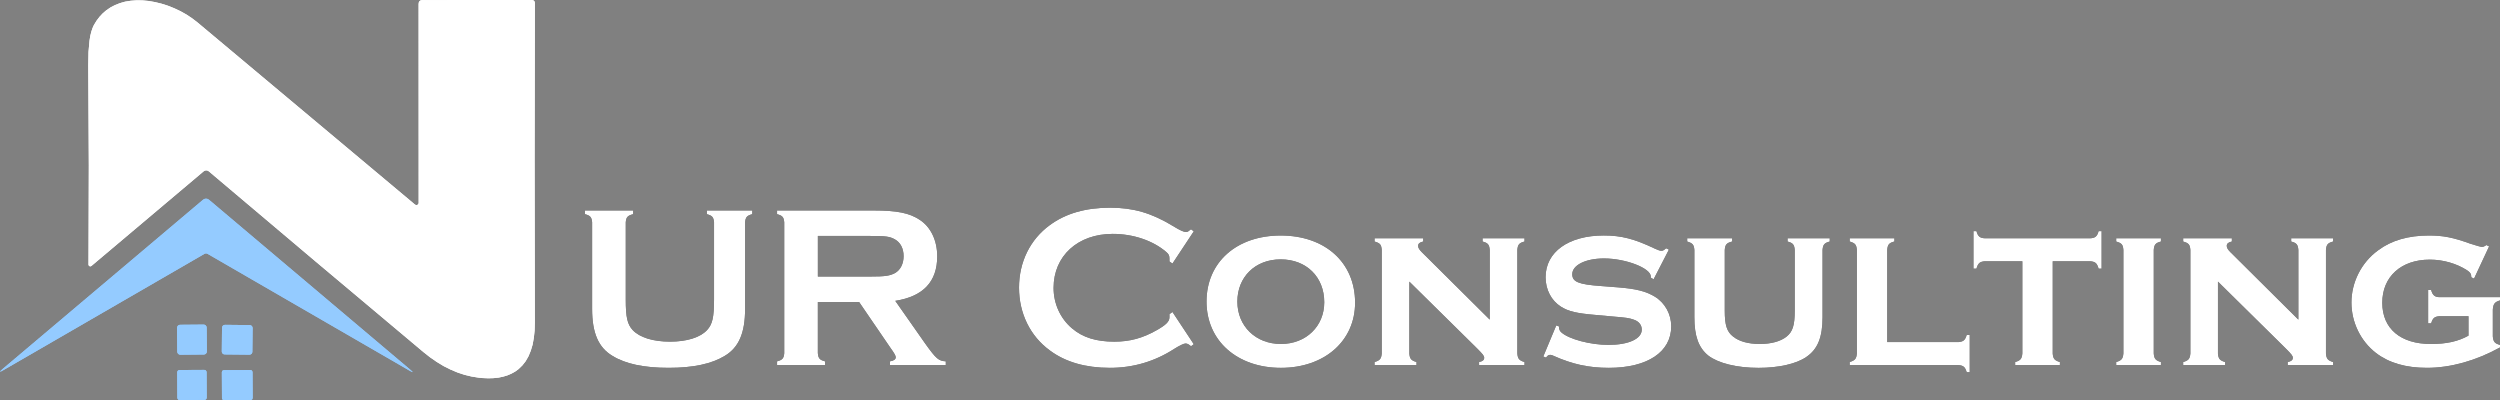
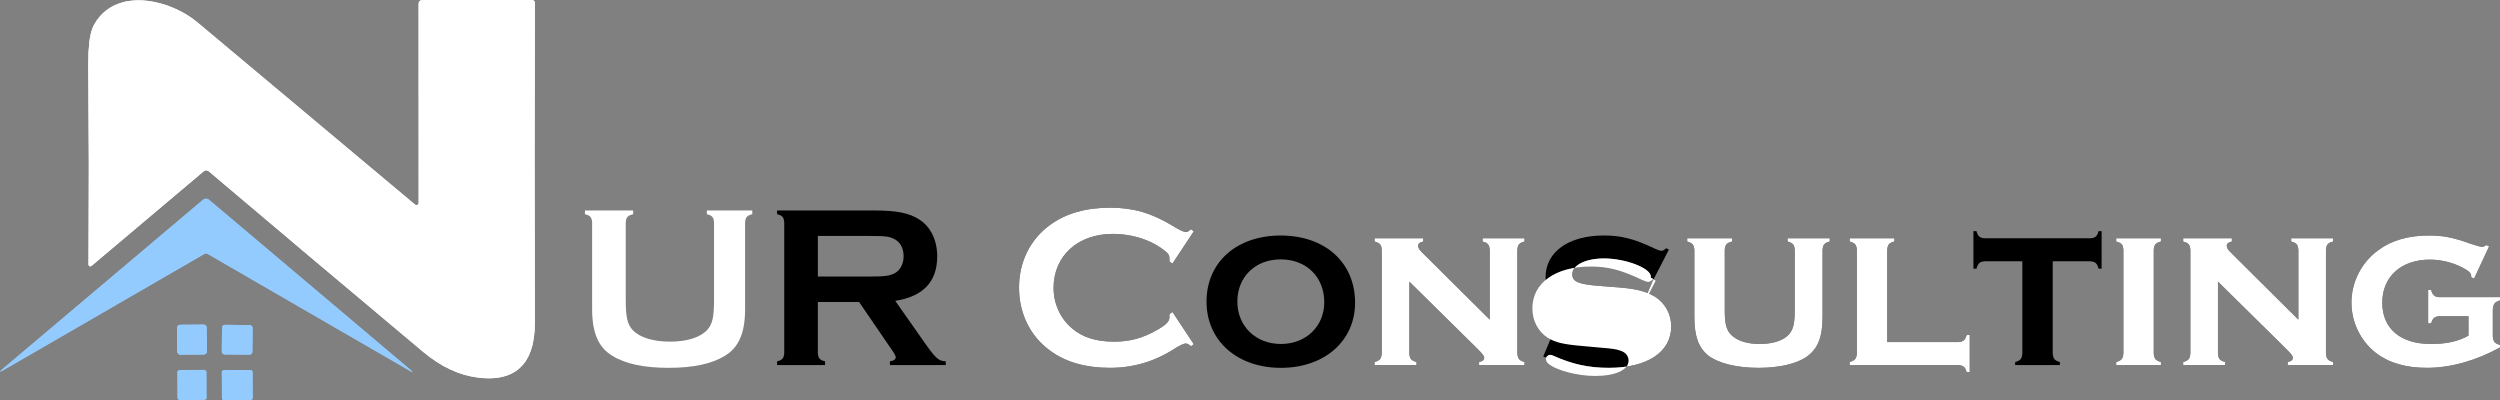
<svg xmlns="http://www.w3.org/2000/svg" id="Ebene_2" data-name="Ebene 2" viewBox="0 0 1773.04 283.81">
  <rect x="0" y="0" width="1773.04" height="283.81" fill="#808080" stroke="none" />
  <defs>
    <style>      .cls-1 {        fill: #94cbff;      }      .cls-1, .cls-2, .cls-3 {        stroke-width: 0px;      }      .cls-2 {        fill: #000;      }      .cls-3 {        fill: #fff;      }    </style>
  </defs>
  <g id="Ebene_1-2" data-name="Ebene 1">
    <g>
      <g>
        <polyline class="cls-3" points="296.92 143.88 296.82 144.42 296.41 145.03 295.73 145.41 294.98 145.41 294.29 145.07 139.85 15.74 136.24 12.98 132.32 10.36 128.06 7.97 123.6 5.86 119.1 4.06 114.47 2.59 109.87 1.47 105.27 .68 100.94 .27 96.68 .24 92.66 .55 88.7 1.19 85.09 2.22 81.62 3.58 78.41 5.25 75.41 7.29 72.86 9.47 70.51 12 68.43 14.76 66.55 17.86 65.6 19.97 64.75 22.53 64.03 25.46 63.49 28.8 62.77 36.74 62.6 46.31 62.98 117.3 62.77 187.67 62.84 188.07 63.18 188.59 63.69 188.86 64.27 188.89 64.82 188.62 144.45 121.49 145.31 121.01 146.26 120.84 147.22 121.01 148.07 121.49 223.69 185.35 300.33 249.72 305.06 253.44 309.83 256.74 314.64 259.64 319.51 262.09 324.45 264.17 329.39 265.81 334.44 267.03 339.52 267.85 339.52 267.85 339.52 267.85 342.28 268.12 346.26 268.29 349.94 268.19 353.52 267.82 356.79 267.13 359.86 266.21 362.65 265.02 365.31 263.56 367.7 261.82 370.46 259.16 372.81 256.16 374.82 252.65 376.42 248.77 377.72 244.47 378.6 239.63 379.15 234.52 379.32 228.9 379.15 112.15 379.35 2.39 379.22 1.36 378.77 .61 378.77 .61 378.77 .61 378.02 .14 376.97 0 299.71 .03 298.45 .2 297.57 .75 297.57 .75 297.05 1.6 296.88 2.83 296.92 143.88" />
        <polyline class="cls-1" points="147.04 179.93 290.34 262.81 292.05 263.73 292.69 263.93 292.28 263.39 290.85 262.09 148.2 141.66 147.22 141.08 146.09 140.88 145 141.08 144.01 141.66 2.22 261.38 .48 262.94 0 263.62 0 263.62 .78 263.39 2.83 262.26 145.17 179.93 146.09 179.69 147.04 179.93" />
        <polygon class="cls-3" points="296.92 143.88 296.88 2.83 297.05 1.6 297.57 .75 298.45 .2 299.71 .03 376.97 0 378.02 .14 378.77 .61 378.77 .61 379.22 1.36 379.35 2.39 379.15 112.15 379.32 228.9 379.15 234.52 378.6 239.63 377.72 244.47 376.42 248.77 374.82 252.65 372.81 256.16 370.46 259.16 367.7 261.82 365.31 263.56 362.65 265.02 359.86 266.21 356.79 267.13 353.52 267.82 349.94 268.19 346.26 268.29 342.28 268.12 339.52 267.85 339.52 267.85 339.52 267.85 334.44 267.03 329.39 265.81 324.45 264.17 319.51 262.09 314.64 259.64 309.83 256.74 305.06 253.44 300.33 249.72 223.69 185.35 148.07 121.49 147.39 121.08 146.64 120.84 145.85 120.84 145.1 121.08 144.45 121.49 64.82 188.62 64.27 188.89 63.69 188.86 63.18 188.59 62.84 188.07 62.84 188.07 62.77 187.67 62.98 117.3 62.6 46.31 62.77 36.74 63.49 28.8 64.03 25.46 64.75 22.53 65.6 19.97 66.55 17.86 68.43 14.76 70.51 12 72.86 9.47 75.41 7.29 78.41 5.25 81.62 3.58 85.09 2.22 88.7 1.19 92.66 .55 96.68 .24 100.94 .27 105.27 .68 109.87 1.47 114.47 2.59 119.1 4.06 123.6 5.86 128.06 7.97 132.32 10.36 136.24 12.98 139.85 15.74 294.29 145.07 294.98 145.41 295.73 145.41 296.41 145.03 296.82 144.42 296.92 143.88 296.92 143.88" />
        <polygon class="cls-1" points="147.04 179.93 146.09 179.69 145.17 179.93 2.83 262.26 .78 263.39 0 263.62 0 263.62 .48 262.94 2.22 261.38 144.01 141.66 145 141.08 146.09 140.88 147.22 141.08 148.2 141.66 290.85 262.09 292.28 263.39 292.69 263.93 292.05 263.73 290.34 262.81 147.04 179.93 147.04 179.93" />
        <g>
          <path class="cls-1" d="M146.57,232.31l-.17-.81-.47-.69-.7-.46-.82-.15-16.73.15-.81.17-.69.47-.46.7-.16.82.15,16.96.17.81.47.69.7.46.82.15,16.73-.15.81-.17.69-.47.46-.7.16-.82-.15-16.96M179.16,232.63l-.15-.79-.44-.67-.66-.45-.78-.16-17.59-.18-.79.15-.67.44-.45.66-.16.78-.18,16.88.15.79.44.67.66.45.78.16,17.59.18.79-.15.67-.44.45-.66.16-.78.18-16.88M146.52,263.94l-.13-.62-.35-.52-.53-.35-.62-.12-17.59.09-.62.13-.52.35-.35.53-.12.62.09,18.07.13.62.35.52.53.35.62.12,17.59-.09.62-.13.52-.35.35-.53.12-.62-.09-18.07M179.1,263.78l-.41-.97-.98-.4-19.01.1-.97.41-.4.98.1,18.54.41.97.98.4,19.01-.1.97-.41.4-.98-.1-18.54" />
          <polygon class="cls-1" points="146.72 249.27 146.56 250.09 146.1 250.78 145.42 251.25 144.6 251.42 127.88 251.56 127.06 251.41 126.37 250.95 125.9 250.27 125.73 249.45 125.58 232.49 125.74 231.67 126.19 230.98 126.88 230.51 127.69 230.34 144.42 230.2 145.24 230.35 145.93 230.81 146.4 231.49 146.57 232.31 146.72 249.27 146.72 249.27" />
          <polygon class="cls-1" points="178.98 249.51 178.82 250.3 178.37 250.96 177.7 251.4 176.91 251.54 159.31 251.36 158.53 251.2 157.87 250.74 157.43 250.07 157.28 249.29 157.46 232.4 157.63 231.62 158.08 230.96 158.75 230.52 159.53 230.37 177.13 230.56 177.91 230.72 178.57 231.17 179.01 231.84 179.16 232.63 178.98 249.51 178.98 249.51" />
-           <polygon class="cls-1" points="146.61 282.01 146.49 282.63 146.14 283.16 145.62 283.51 145 283.64 127.41 283.73 126.79 283.61 126.26 283.26 125.91 282.74 125.78 282.12 125.69 264.05 125.81 263.43 126.15 262.91 126.68 262.55 127.3 262.43 144.89 262.34 145.51 262.45 146.04 262.8 146.39 263.33 146.52 263.94 146.61 282.01 146.61 282.01" />
          <polygon class="cls-1" points="179.2 282.33 178.8 283.3 177.82 283.71 158.81 283.81 157.83 283.41 157.42 282.44 157.32 263.9 157.72 262.92 158.7 262.51 177.71 262.41 178.69 262.81 179.1 263.78 179.2 282.33 179.2 282.33" />
        </g>
      </g>
      <g>
        <g>
-           <path class="cls-2" d="M533.52,151.9c-3.78.99-4.77,2.14-5.09,5.75v61.47c0,16.93-4.44,27.28-14.3,33.2-9.37,5.75-22.52,8.55-39.94,8.55s-30.74-2.79-39.94-8.55c-9.86-5.92-14.3-16.27-14.3-33.2v-61.47c-.33-3.62-1.31-4.77-5.09-5.75v-2.63h34.19v2.63c-3.95.99-4.93,2.14-5.26,5.75v54.73c0,12.66,1.15,17.59,4.93,21.7,4.93,5.26,14.46,8.22,26.46,8.22s21.37-2.96,26.3-8.22c3.78-4.11,4.93-9.04,4.93-21.7v-54.73c-.33-3.62-1.32-4.77-5.1-5.75v-2.63h32.22v2.63Z" />
          <path class="cls-2" d="M580.04,250.52c.33,3.62,1.31,4.77,5.09,5.75v2.63h-34.02v-2.63c3.78-.99,4.77-2.14,5.09-5.75v-92.87c-.33-3.62-1.31-4.77-5.09-5.75v-2.63h68.38c16.77,0,25.48,1.81,32.71,6.57,7.89,5.1,12.49,14.63,12.49,25.97,0,17.92-9.86,28.44-29.75,31.56l21.2,30.24c7.89,11.01,9.53,12.33,14.63,12.66v2.63h-39.61v-2.63c2.63-.33,4.11-1.48,4.11-2.79,0-1.15-.66-2.47-3.95-7.07l-22.03-32.22h-29.26v36.33ZM617.02,196.12c10.85,0,13.97-.49,17.75-2.47,3.78-2.14,6.08-6.57,6.08-12s-2.3-9.7-6.08-11.83c-3.78-2.14-6.58-2.47-17.75-2.47h-36.98v28.76h36.98Z" />
          <path class="cls-2" d="M846.65,244.11l-1.97,1.48c-1.64-1.48-2.63-1.97-3.95-1.97-1.15,0-4.27,1.48-7.89,3.78-13.97,9.04-29.26,13.48-45.69,13.48-17.26,0-31.56-4.11-42.57-12.33-13.97-10.19-21.86-26.3-21.86-44.54s7.89-34.19,21.86-44.38c11.18-8.22,25.31-12.33,42.74-12.33,16.44,0,29.42,3.78,44.54,12.99,5.42,3.29,7.72,4.27,9.37,4.27.99,0,1.64-.49,3.45-1.97l1.97,1.48-15.12,22.85-2.14-1.48v-2.14c0-1.97-.49-3.12-2.3-4.6-9.37-8.05-23.34-12.82-37.97-12.82-24.66,0-41.91,15.61-41.91,38.3,0,11.18,4.77,21.7,13.15,28.76,7.56,6.41,17.09,9.37,29.92,9.37,11.01,0,20.05-2.47,29.91-8.05,6.74-3.78,9.21-6.25,9.21-9.2v-2.3l2.14-1.48,15.12,22.85Z" />
          <path class="cls-2" d="M961.05,214.69c0,27.12-21.7,46.19-52.6,46.19s-52.76-19.07-52.76-47.01,21.37-46.84,52.6-46.84,52.76,18.9,52.76,47.67ZM877.55,213.87c0,17.42,12.99,30.08,30.9,30.08s30.74-12.66,30.74-29.59c0-17.92-12.66-30.41-30.9-30.41s-30.74,12.66-30.74,29.92Z" />
          <path class="cls-2" d="M999.51,250.69c.33,3.78,1.31,4.93,5.1,6.08v2.14h-29.75v-2.14c3.78-1.15,4.77-2.3,5.1-6.08v-73.47c-.33-3.78-1.15-4.77-5.1-5.92v-2.3h34.52v2.3c-2.47.49-3.62,1.48-3.62,3.12,0,1.31.82,2.63,2.63,4.44l48.16,47.83v-49.47c-.33-3.78-1.31-4.93-5.09-5.92v-2.3h29.75v2.3c-3.78.99-4.77,2.14-5.09,5.92v73.47c.33,3.78,1.31,4.93,5.09,6.08v2.14h-32.22v-2.14c2.47-.49,3.62-1.48,3.62-2.96s-.82-2.47-5.42-7.07l-47.67-47.01v50.95Z" />
          <path class="cls-2" d="M1172.76,198.09l-1.97-1.15v-.82c0-5.92-17.75-12.82-33.2-12.82-13.15,0-22.52,4.77-22.52,11.18,0,5.42,4.44,7.23,20.38,8.38l12.66.99c12,.99,18.9,2.63,25.31,6.41,7.4,4.44,11.83,12.49,11.83,21.2,0,18.24-16.93,29.42-44.22,29.42-14.46,0-26.13-2.63-39.28-8.55-.82-.49-1.64-.66-2.3-.66-1.15,0-1.97.49-2.96,1.97l-1.97-.82,9.2-22.03,2.14.82c-.17.33-.17.49-.17.66,0,1.31.66,2.63,1.64,3.45,5.26,4.77,20.55,8.88,33.37,8.88,14.3,0,23.67-4.27,23.67-10.85,0-3.29-2.14-5.92-5.75-7.07-3.12-1.15-5.92-1.48-13.97-2.14l-12.66-1.15c-13.64-1.15-19.56-2.47-24.98-5.92-6.74-4.27-10.85-12-10.85-20.87,0-17.92,16.27-29.59,41.26-29.59,12.33,0,21.53,2.3,36.33,9.37,2.46,1.15,3.62,1.48,4.6,1.48s1.64-.33,3.29-1.81l1.97.99-10.85,21.04Z" />
          <path class="cls-2" d="M1297.68,171.3c-3.78.99-4.77,2.14-5.1,5.92v47.67c0,14.3-3.45,22.85-11.51,28.27-7.07,4.93-19.72,7.73-33.86,7.73-15.45,0-28.6-3.29-35.67-8.71-6.9-5.59-9.86-13.81-9.86-27.29v-47.67c-.33-3.78-1.31-4.77-5.09-5.92v-2.3h31.89v2.3c-3.94.99-4.93,2.14-5.26,5.92v43.23c0,10.03,1.48,14.79,5.92,18.24,4.27,3.45,10.85,5.26,18.9,5.26s14.79-1.81,19.07-5.26,5.75-8.05,5.75-18.24v-43.23c-.33-3.78-1.32-4.93-5.1-5.92v-2.3h29.92v2.3Z" />
          <path class="cls-2" d="M1388.74,242.63c3.78-.33,4.93-1.31,6.08-5.1h2.14v26.46h-2.14c-1.15-3.78-2.3-4.77-6.08-5.1h-76.92v-2.14c3.78-1.15,4.77-2.3,5.1-6.08v-73.47c-.33-3.78-1.32-4.77-5.1-5.92v-2.3h31.72v2.3c-3.78.99-4.77,2.14-5.09,5.92v65.42h50.3Z" />
          <path class="cls-2" d="M1455.81,250.69c.33,3.78,1.32,4.93,5.1,6.08v2.14h-31.72v-2.14c3.78-1.15,4.77-2.3,5.09-6.08v-65.42h-26.46c-3.78.33-4.93,1.31-6.08,5.26h-2.14v-26.63h2.14c.99,3.78,2.46,4.93,6.08,5.1h74.46c3.62-.16,5.09-1.31,6.08-5.1h2.14v26.63h-2.14c-1.15-3.94-2.3-4.93-6.08-5.26h-26.46v65.42Z" />
          <path class="cls-2" d="M1532.56,169v2.3c-3.78.99-4.77,2.14-5.09,5.92v73.47c.33,3.78,1.31,4.93,5.09,6.08v2.14h-31.72v-2.14c3.78-1.15,4.77-2.3,5.1-6.08v-73.47c-.33-3.78-1.15-4.77-5.1-5.92v-2.3h31.72Z" />
          <path class="cls-2" d="M1573,250.69c.33,3.78,1.31,4.93,5.1,6.08v2.14h-29.75v-2.14c3.78-1.15,4.77-2.3,5.1-6.08v-73.47c-.33-3.78-1.15-4.77-5.1-5.92v-2.3h34.52v2.3c-2.47.49-3.62,1.48-3.62,3.12,0,1.31.82,2.63,2.63,4.44l48.16,47.83v-49.47c-.33-3.78-1.31-4.93-5.09-5.92v-2.3h29.75v2.3c-3.78.99-4.77,2.14-5.09,5.92v73.47c.33,3.78,1.31,4.93,5.09,6.08v2.14h-32.22v-2.14c2.47-.49,3.62-1.48,3.62-2.96s-.82-2.47-5.42-7.07l-47.67-47.01v50.95Z" />
          <path class="cls-2" d="M1730.3,224.22c-3.78.33-4.93,1.31-6.08,5.1h-2.14v-23.67h2.14c.99,3.78,2.63,5.1,6.08,5.1h42.74v2.3c-3.78,1.15-4.77,2.47-5.1,6.57v18.9c.33,3.78,1.31,5.1,5.1,6.08v1.81c-16.93,9.37-35.01,14.46-51.78,14.46-14.96,0-26.96-3.45-36.16-10.52-10.85-8.38-17.42-21.7-17.42-35.83s6.9-28.27,18.9-36.98c9.37-7.07,21.53-10.52,36-10.52,10.03,0,17.09,1.31,29.75,5.92q6.74,2.14,7.89,2.14c.99,0,1.81-.33,3.12-1.31l1.97.99-10.68,22.85-1.97-.99v-.49c0-1.97-.82-2.96-2.96-4.44-7.4-4.77-16.93-7.56-26.46-7.56-20.38,0-33.7,12.16-33.7,30.57s12.98,29.26,34.52,29.26c11.01,0,19.23-1.81,26.63-5.92v-13.81h-20.38Z" />
        </g>
        <g>
          <path class="cls-3" d="M533.52,151.9c-3.78.99-4.77,2.14-5.09,5.75v61.47c0,16.93-4.44,27.28-14.3,33.2-9.37,5.75-22.52,8.55-39.94,8.55s-30.74-2.79-39.94-8.55c-9.86-5.92-14.3-16.27-14.3-33.2v-61.47c-.33-3.62-1.31-4.77-5.09-5.75v-2.63h34.19v2.63c-3.95.99-4.93,2.14-5.26,5.75v54.73c0,12.66,1.15,17.59,4.93,21.7,4.93,5.26,14.46,8.22,26.46,8.22s21.37-2.96,26.3-8.22c3.78-4.11,4.93-9.04,4.93-21.7v-54.73c-.33-3.62-1.32-4.77-5.1-5.75v-2.63h32.22v2.63Z" />
-           <path class="cls-3" d="M580.04,250.52c.33,3.62,1.31,4.77,5.09,5.75v2.63h-34.02v-2.63c3.78-.99,4.77-2.14,5.09-5.75v-92.87c-.33-3.62-1.31-4.77-5.09-5.75v-2.63h68.38c16.77,0,25.48,1.81,32.71,6.57,7.89,5.1,12.49,14.63,12.49,25.97,0,17.92-9.86,28.44-29.75,31.56l21.2,30.24c7.89,11.01,9.53,12.33,14.63,12.66v2.63h-39.61v-2.63c2.63-.33,4.11-1.48,4.11-2.79,0-1.15-.66-2.47-3.95-7.07l-22.03-32.22h-29.26v36.33ZM617.02,196.12c10.85,0,13.97-.49,17.75-2.47,3.78-2.14,6.08-6.57,6.08-12s-2.3-9.7-6.08-11.83c-3.78-2.14-6.58-2.47-17.75-2.47h-36.98v28.76h36.98Z" />
          <path class="cls-3" d="M846.65,244.11l-1.97,1.48c-1.64-1.48-2.63-1.97-3.95-1.97-1.15,0-4.27,1.48-7.89,3.78-13.97,9.04-29.26,13.48-45.69,13.48-17.26,0-31.56-4.11-42.57-12.33-13.97-10.19-21.86-26.3-21.86-44.54s7.89-34.19,21.86-44.38c11.18-8.22,25.31-12.33,42.74-12.33,16.44,0,29.42,3.78,44.54,12.99,5.42,3.29,7.72,4.27,9.37,4.27.99,0,1.64-.49,3.45-1.97l1.97,1.48-15.12,22.85-2.14-1.48v-2.14c0-1.97-.49-3.12-2.3-4.6-9.37-8.05-23.34-12.82-37.97-12.82-24.66,0-41.91,15.61-41.91,38.3,0,11.18,4.77,21.7,13.15,28.76,7.56,6.41,17.09,9.37,29.92,9.37,11.01,0,20.05-2.47,29.91-8.05,6.74-3.78,9.21-6.25,9.21-9.2v-2.3l2.14-1.48,15.12,22.85Z" />
-           <path class="cls-3" d="M961.05,214.69c0,27.12-21.7,46.19-52.6,46.19s-52.76-19.07-52.76-47.01,21.37-46.84,52.6-46.84,52.76,18.9,52.76,47.67ZM877.55,213.87c0,17.42,12.99,30.08,30.9,30.08s30.74-12.66,30.74-29.59c0-17.92-12.66-30.41-30.9-30.41s-30.74,12.66-30.74,29.92Z" />
          <path class="cls-3" d="M999.51,250.69c.33,3.78,1.31,4.93,5.1,6.08v2.14h-29.75v-2.14c3.78-1.15,4.77-2.3,5.1-6.08v-73.47c-.33-3.78-1.15-4.77-5.1-5.92v-2.3h34.52v2.3c-2.47.49-3.62,1.48-3.62,3.12,0,1.31.82,2.63,2.63,4.44l48.16,47.83v-49.47c-.33-3.78-1.31-4.93-5.09-5.92v-2.3h29.75v2.3c-3.78.99-4.77,2.14-5.09,5.92v73.47c.33,3.78,1.31,4.93,5.09,6.08v2.14h-32.22v-2.14c2.47-.49,3.62-1.48,3.62-2.96s-.82-2.47-5.42-7.07l-47.67-47.01v50.95Z" />
-           <path class="cls-3" d="M1172.76,198.09l-1.97-1.15v-.82c0-5.92-17.75-12.82-33.2-12.82-13.15,0-22.52,4.77-22.52,11.18,0,5.42,4.44,7.23,20.38,8.38l12.66.99c12,.99,18.9,2.63,25.31,6.41,7.4,4.44,11.83,12.49,11.83,21.2,0,18.24-16.93,29.42-44.22,29.42-14.46,0-26.13-2.63-39.28-8.55-.82-.49-1.64-.66-2.3-.66-1.15,0-1.97.49-2.96,1.97l-1.97-.82,9.2-22.03,2.14.82c-.17.33-.17.49-.17.66,0,1.31.66,2.63,1.64,3.45,5.26,4.77,20.55,8.88,33.37,8.88,14.3,0,23.67-4.27,23.67-10.85,0-3.29-2.14-5.92-5.75-7.07-3.12-1.15-5.92-1.48-13.97-2.14l-12.66-1.15c-13.64-1.15-19.56-2.47-24.98-5.92-6.74-4.27-10.85-12-10.85-20.87,0-17.92,16.27-29.59,41.26-29.59,12.33,0,21.53,2.3,36.33,9.37,2.46,1.15,3.62,1.48,4.6,1.48s1.64-.33,3.29-1.81l1.97.99-10.85,21.04Z" />
+           <path class="cls-3" d="M1172.76,198.09l-1.97-1.15v-.82c0-5.92-17.75-12.82-33.2-12.82-13.15,0-22.52,4.77-22.52,11.18,0,5.42,4.44,7.23,20.38,8.38l12.66.99c12,.99,18.9,2.63,25.31,6.41,7.4,4.44,11.83,12.49,11.83,21.2,0,18.24-16.93,29.42-44.22,29.42-14.46,0-26.13-2.63-39.28-8.55-.82-.49-1.64-.66-2.3-.66-1.15,0-1.97.49-2.96,1.97c-.17.33-.17.49-.17.66,0,1.31.66,2.63,1.64,3.45,5.26,4.77,20.55,8.88,33.37,8.88,14.3,0,23.67-4.27,23.67-10.85,0-3.29-2.14-5.92-5.75-7.07-3.12-1.15-5.92-1.48-13.97-2.14l-12.66-1.15c-13.64-1.15-19.56-2.47-24.98-5.92-6.74-4.27-10.85-12-10.85-20.87,0-17.92,16.27-29.59,41.26-29.59,12.33,0,21.53,2.3,36.33,9.37,2.46,1.15,3.62,1.48,4.6,1.48s1.64-.33,3.29-1.81l1.97.99-10.85,21.04Z" />
          <path class="cls-3" d="M1297.68,171.3c-3.78.99-4.77,2.14-5.1,5.92v47.67c0,14.3-3.45,22.85-11.51,28.27-7.07,4.93-19.72,7.73-33.86,7.73-15.45,0-28.6-3.29-35.67-8.71-6.9-5.59-9.86-13.81-9.86-27.29v-47.67c-.33-3.78-1.31-4.77-5.09-5.92v-2.3h31.89v2.3c-3.94.99-4.93,2.14-5.26,5.92v43.23c0,10.03,1.48,14.79,5.92,18.24,4.27,3.45,10.85,5.26,18.9,5.26s14.79-1.81,19.07-5.26,5.75-8.05,5.75-18.24v-43.23c-.33-3.78-1.32-4.93-5.1-5.92v-2.3h29.92v2.3Z" />
          <path class="cls-3" d="M1388.74,242.63c3.78-.33,4.93-1.31,6.08-5.1h2.14v26.46h-2.14c-1.15-3.78-2.3-4.77-6.08-5.1h-76.92v-2.14c3.78-1.15,4.77-2.3,5.1-6.08v-73.47c-.33-3.78-1.32-4.77-5.1-5.92v-2.3h31.72v2.3c-3.78.99-4.77,2.14-5.09,5.92v65.42h50.3Z" />
-           <path class="cls-3" d="M1455.81,250.69c.33,3.78,1.32,4.93,5.1,6.08v2.14h-31.72v-2.14c3.78-1.15,4.77-2.3,5.09-6.08v-65.42h-26.46c-3.78.33-4.93,1.31-6.08,5.26h-2.14v-26.63h2.14c.99,3.78,2.46,4.93,6.08,5.1h74.46c3.62-.16,5.09-1.31,6.08-5.1h2.14v26.63h-2.14c-1.15-3.94-2.3-4.93-6.08-5.26h-26.46v65.42Z" />
          <path class="cls-3" d="M1532.56,169v2.3c-3.78.99-4.77,2.14-5.09,5.92v73.47c.33,3.78,1.31,4.93,5.09,6.08v2.14h-31.72v-2.14c3.78-1.15,4.77-2.3,5.1-6.08v-73.47c-.33-3.78-1.15-4.77-5.1-5.92v-2.3h31.72Z" />
          <path class="cls-3" d="M1573,250.69c.33,3.78,1.31,4.93,5.1,6.08v2.14h-29.75v-2.14c3.78-1.15,4.77-2.3,5.1-6.08v-73.47c-.33-3.78-1.15-4.77-5.1-5.92v-2.3h34.52v2.3c-2.47.49-3.62,1.48-3.62,3.12,0,1.31.82,2.63,2.63,4.44l48.16,47.83v-49.47c-.33-3.78-1.31-4.93-5.09-5.92v-2.3h29.75v2.3c-3.78.99-4.77,2.14-5.09,5.92v73.47c.33,3.78,1.31,4.93,5.09,6.08v2.14h-32.22v-2.14c2.47-.49,3.62-1.48,3.62-2.96s-.82-2.47-5.42-7.07l-47.67-47.01v50.95Z" />
          <path class="cls-3" d="M1730.3,224.22c-3.78.33-4.93,1.31-6.08,5.1h-2.14v-23.67h2.14c.99,3.78,2.63,5.1,6.08,5.1h42.74v2.3c-3.78,1.15-4.77,2.47-5.1,6.57v18.9c.33,3.78,1.31,5.1,5.1,6.08v1.81c-16.93,9.37-35.01,14.46-51.78,14.46-14.96,0-26.96-3.45-36.16-10.52-10.85-8.38-17.42-21.7-17.42-35.83s6.9-28.27,18.9-36.98c9.37-7.07,21.53-10.52,36-10.52,10.03,0,17.09,1.31,29.75,5.92q6.74,2.14,7.89,2.14c.99,0,1.81-.33,3.12-1.31l1.97.99-10.68,22.85-1.97-.99v-.49c0-1.97-.82-2.96-2.96-4.44-7.4-4.77-16.93-7.56-26.46-7.56-20.38,0-33.7,12.16-33.7,30.57s12.98,29.26,34.52,29.26c11.01,0,19.23-1.81,26.63-5.92v-13.81h-20.38Z" />
        </g>
      </g>
    </g>
  </g>
</svg>